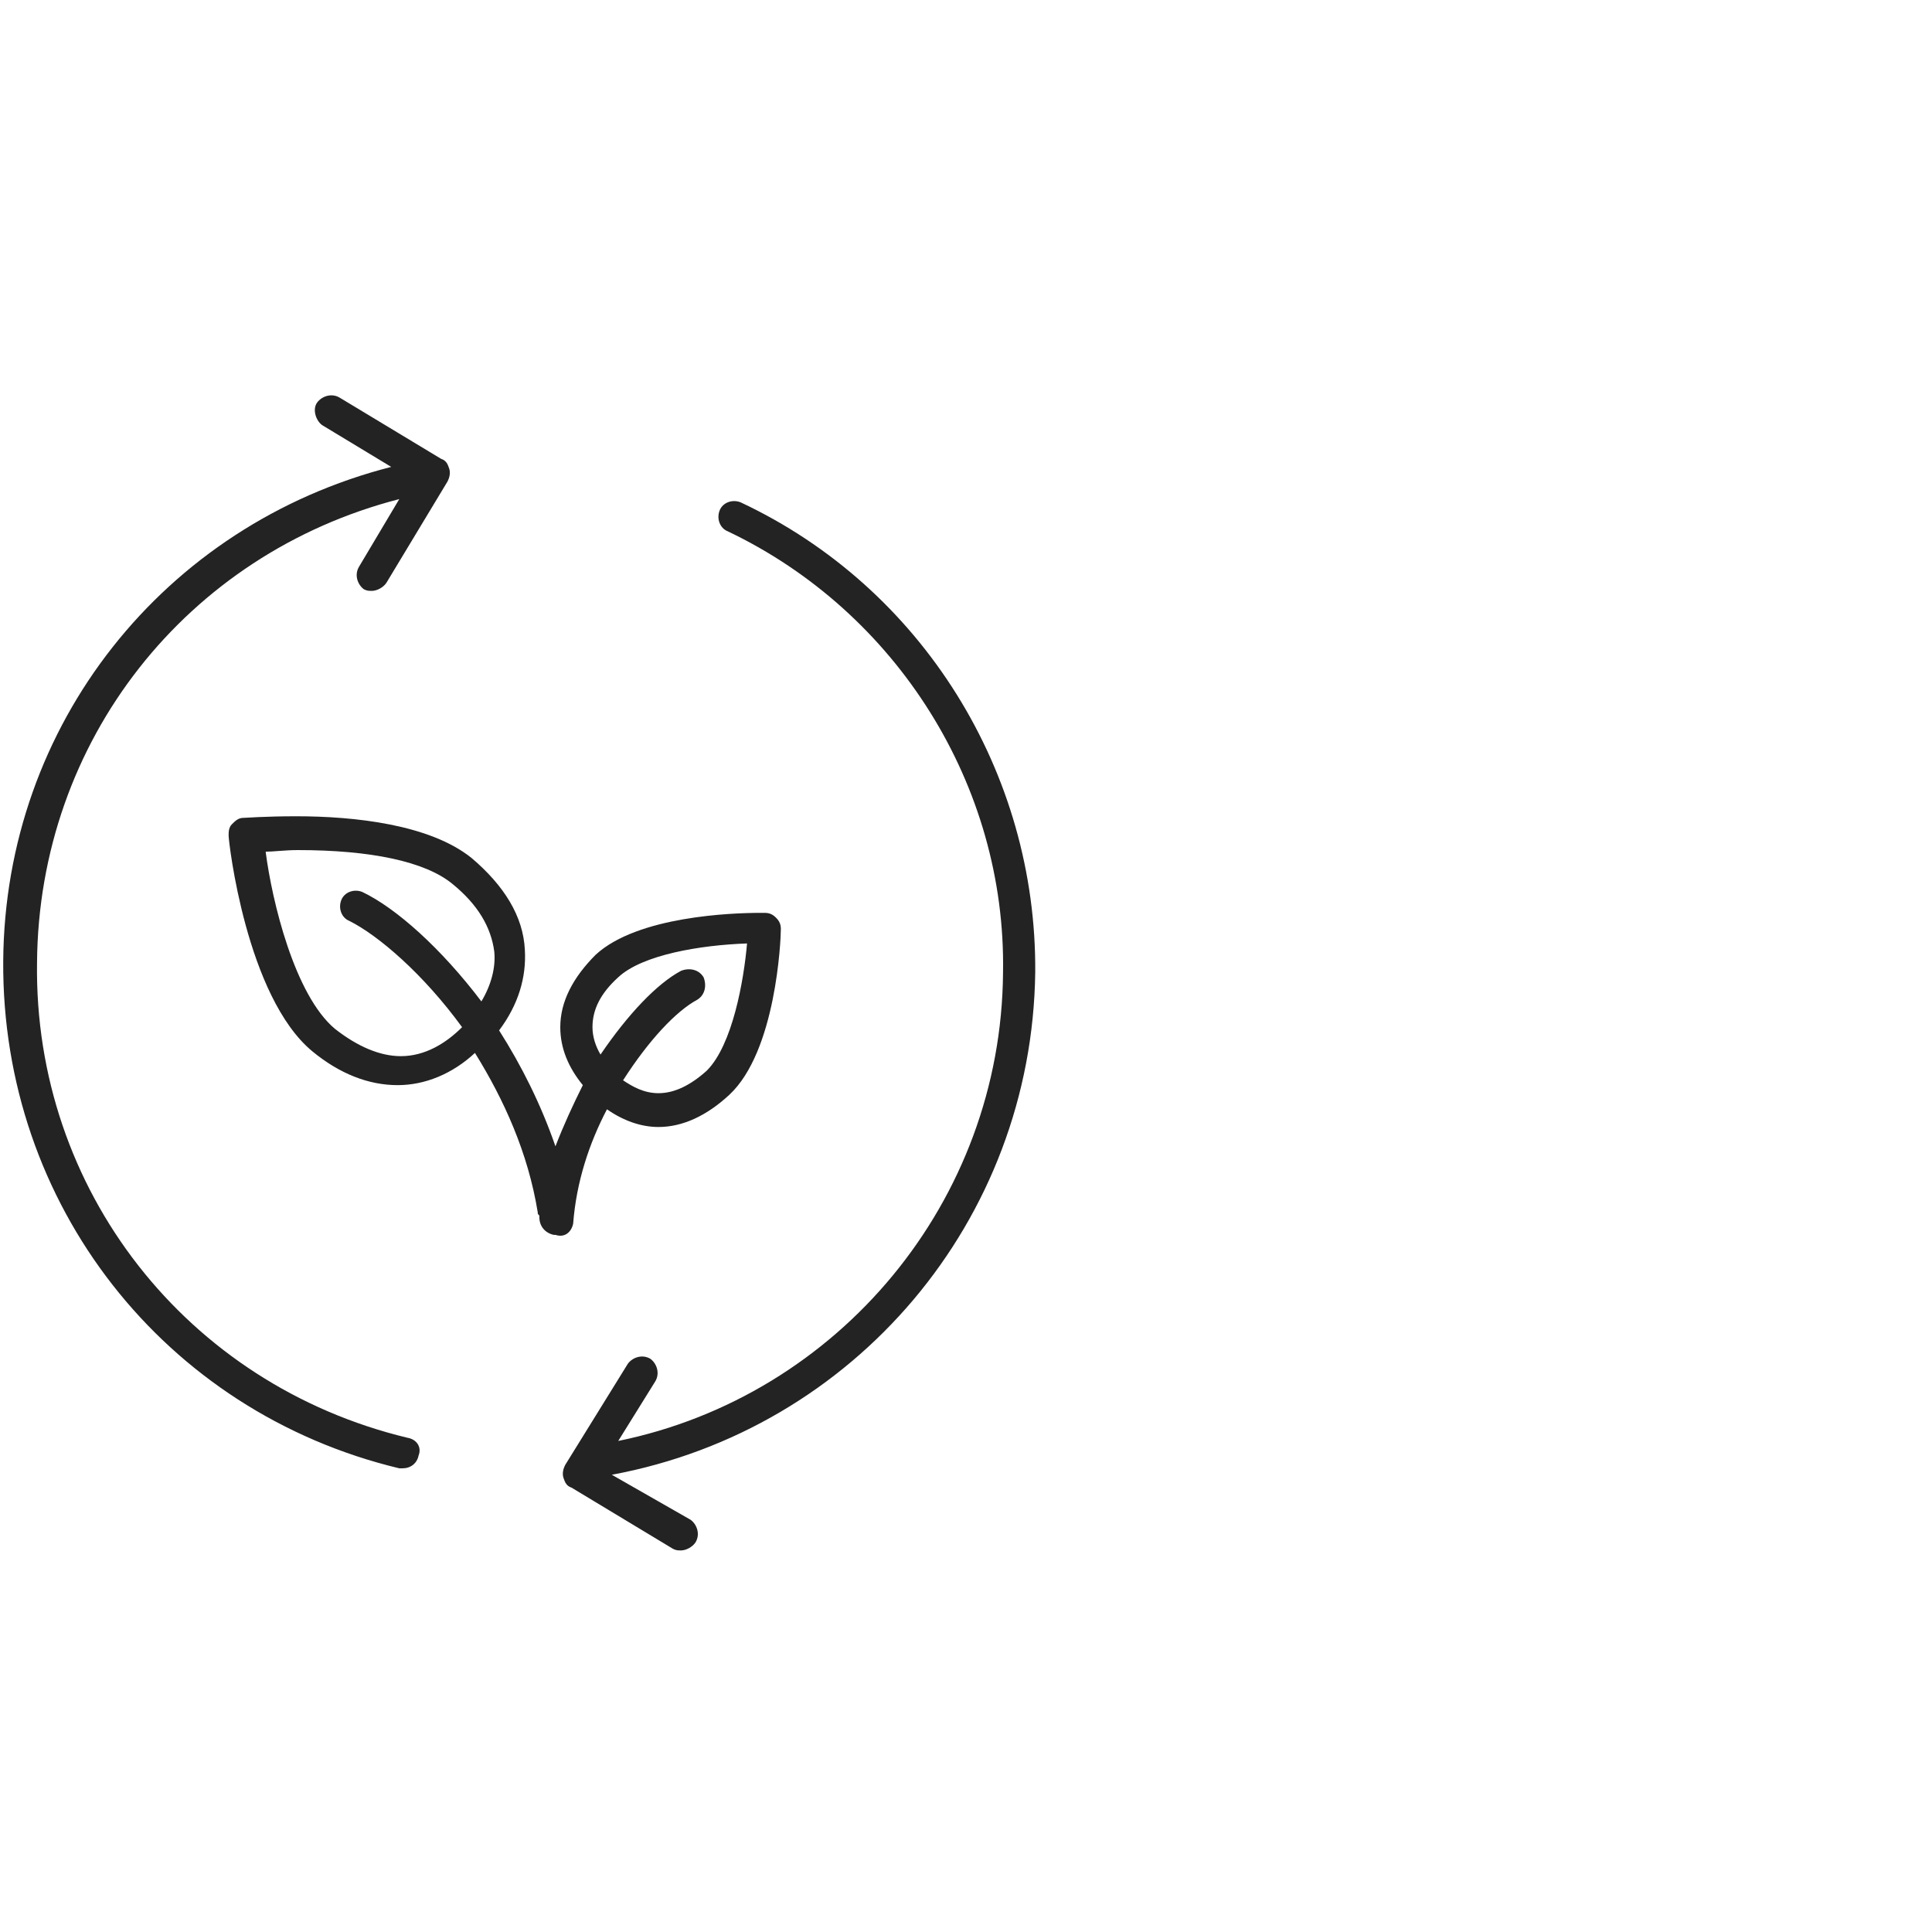
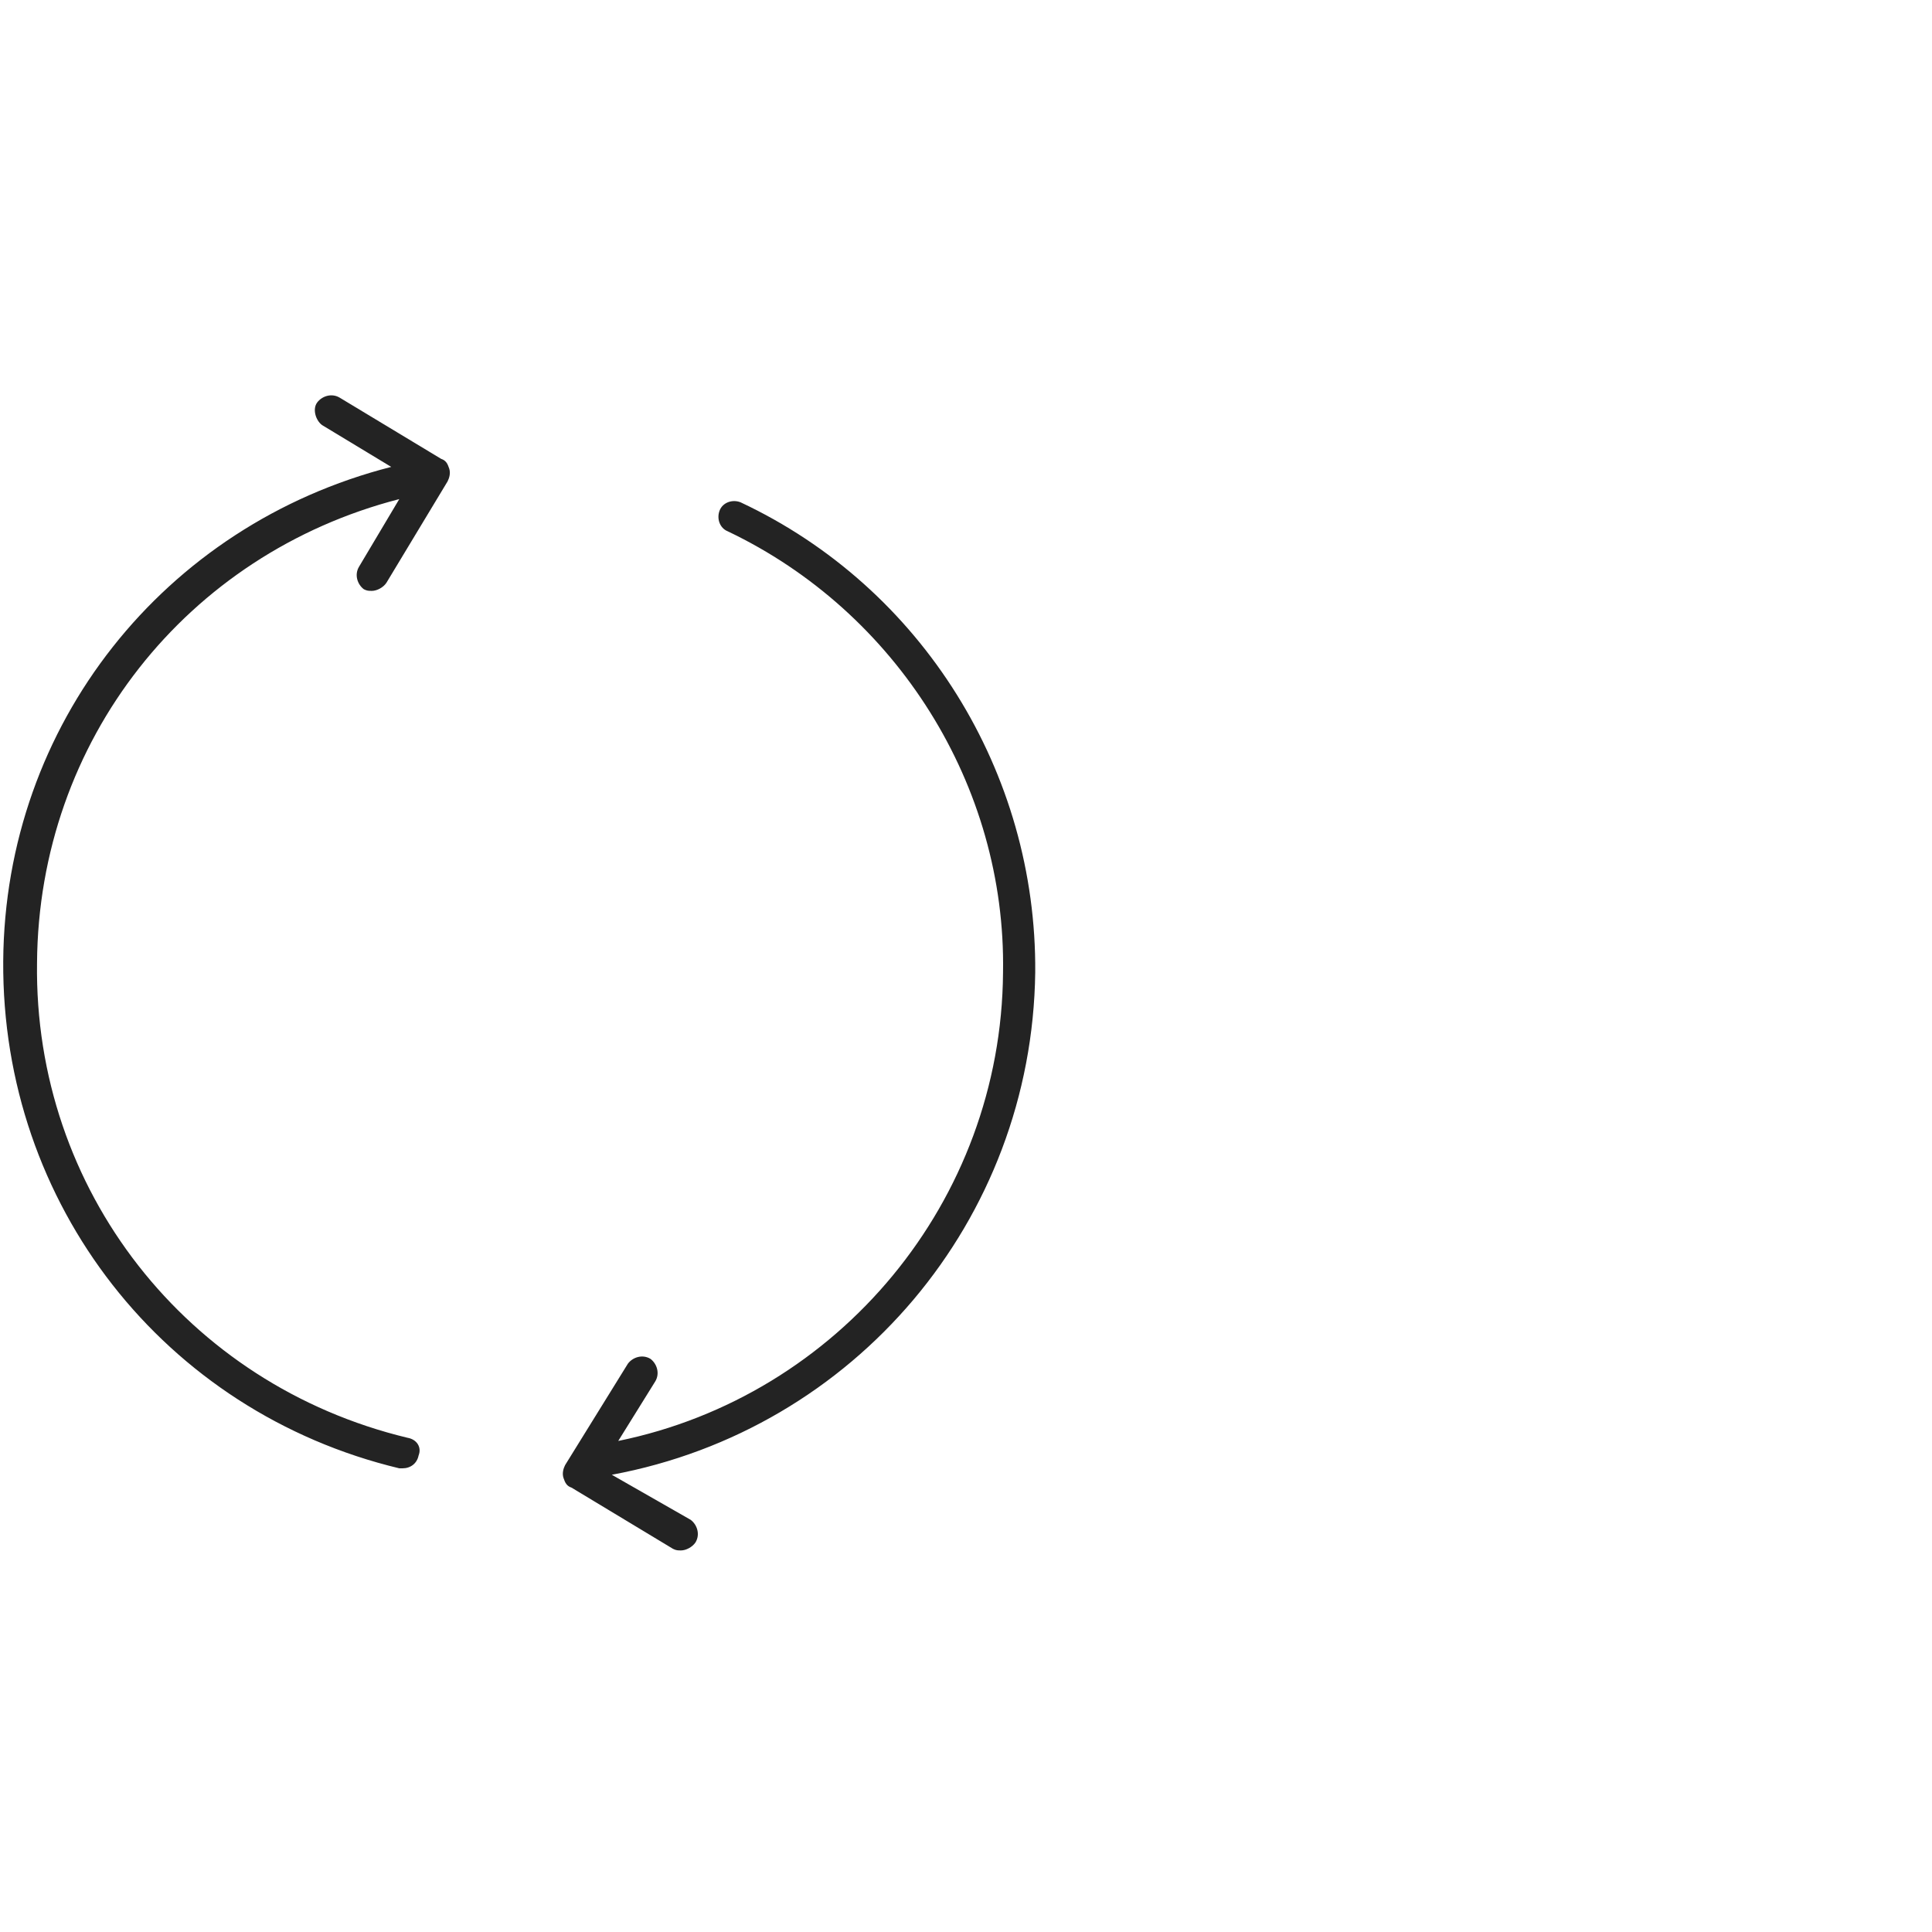
<svg xmlns="http://www.w3.org/2000/svg" width="120" height="120" viewBox="0 0 120 120">
  <g fill="#232323" transform="translate(0 24)">
-     <path d="M35.6,52 C35.8,49.4 36.6,47 37.7,44.9 C38.7,45.6 39.8,46 40.9,46 C42.4,46 43.9,45.3 45.3,44 C48.2,41.3 48.5,34.4 48.5,33.7 C48.5,33.4 48.4,33.2 48.2,33 C48,32.8 47.8,32.7 47.5,32.7 L47.2,32.7 C45.5,32.7 39.6,32.9 37,35.3 C35.6,36.7 34.8,38.2 34.8,39.8 C34.8,41.1 35.3,42.3 36.2,43.4 C35.6,44.6 35,45.9 34.5,47.2 C33.6,44.6 32.4,42.2 31,40 C32.2,38.4 32.7,36.7 32.6,35 C32.5,32.9 31.3,31 29.3,29.3 C26.7,27.2 22,26.7 18.4,26.7 C16.5,26.7 15.2,26.8 15.1,26.8 C14.8,26.8 14.6,27 14.4,27.2 C14.2,27.4 14.2,27.7 14.2,27.9 C14.2,28.3 15.3,37.9 19.4,41.3 C21.1,42.7 22.9,43.4 24.7,43.4 C26.4,43.4 28.1,42.7 29.5,41.4 C31.3,44.3 32.8,47.6 33.4,51.3 C33.4,51.4 33.4,51.4 33.5,51.5 L33.5,51.6 C33.5,52.2 33.9,52.6 34.4,52.7 L34.5,52.7 C35.1,52.9 35.5,52.5 35.6,52 Z M36.8,39.8 C36.8,38.7 37.3,37.7 38.4,36.7 C39.9,35.3 43.5,34.7 46.4,34.6 C46.2,36.9 45.5,40.9 43.9,42.5 C42.9,43.4 41.9,43.9 40.9,43.9 C40,43.9 39.3,43.5 38.7,43.1 C40.3,40.6 42,38.8 43.3,38.1 C43.8,37.8 43.9,37.2 43.7,36.7 C43.4,36.2 42.8,36.1 42.3,36.3 C40.8,37.1 39,39 37.3,41.5 C37,41 36.8,40.4 36.8,39.8 Z M24.9,41.6 C23.6,41.6 22.2,41 20.8,39.9 C18.3,37.8 16.9,32 16.5,28.9 C17,28.9 17.7,28.8 18.5,28.8 C23,28.8 26.4,29.5 28.1,30.9 C29.7,32.2 30.5,33.6 30.7,35.1 C30.8,36.1 30.5,37.2 29.9,38.2 C27.4,34.9 24.6,32.4 22.5,31.4 C22,31.2 21.4,31.4 21.2,31.9 C21,32.4 21.2,33 21.7,33.2 C23.5,34.1 26.3,36.5 28.7,39.8 C27.7,40.8 26.4,41.6 24.9,41.6 Z" />
    <path d="M64.3 36.4C64.4 24 57.3 12.5 46 7.2 45.5 7 44.9 7.2 44.7 7.7 44.5 8.2 44.7 8.8 45.2 9 55.7 14 62.5 24.8 62.3 36.4 62.2 50.6 52.1 62.7 38.4 65.5L40.7 61.8C41 61.3 40.8 60.7 40.4 60.4 39.9 60.1 39.3 60.3 39 60.7L35.1 67C35 67.2 34.9 67.5 35 67.8 35.1 68.1 35.2 68.3 35.5 68.4L41.8 72.2C42 72.3 42.1 72.3 42.3 72.3 42.6 72.3 43 72.1 43.2 71.8 43.5 71.3 43.3 70.7 42.9 70.4L38 67.6C53.1 64.8 64.1 51.8 64.3 36.4zM25.3 65.3C11.6 62 2.1 49.9 2.3 35.8 2.4 22 11.6 10.4 24.8 7L22.3 11.2C22 11.7 22.2 12.3 22.6 12.6 22.8 12.7 22.9 12.7 23.1 12.7 23.4 12.7 23.8 12.5 24 12.2L27.8 5.9C27.9 5.7 28 5.4 27.9 5.1 27.8 4.8 27.7 4.6 27.4 4.5L21.1.7C20.6.4 20 .6 19.7 1 19.4 1.4 19.6 2.1 20 2.4L24.3 5C10.2 8.6.3 21 .2 35.7.1 50.8 10.2 63.7 24.8 67.2L25 67.2C25.5 67.2 25.9 66.9 26 66.4 26.2 65.9 25.9 65.4 25.3 65.3z" />
  </g>
</svg>